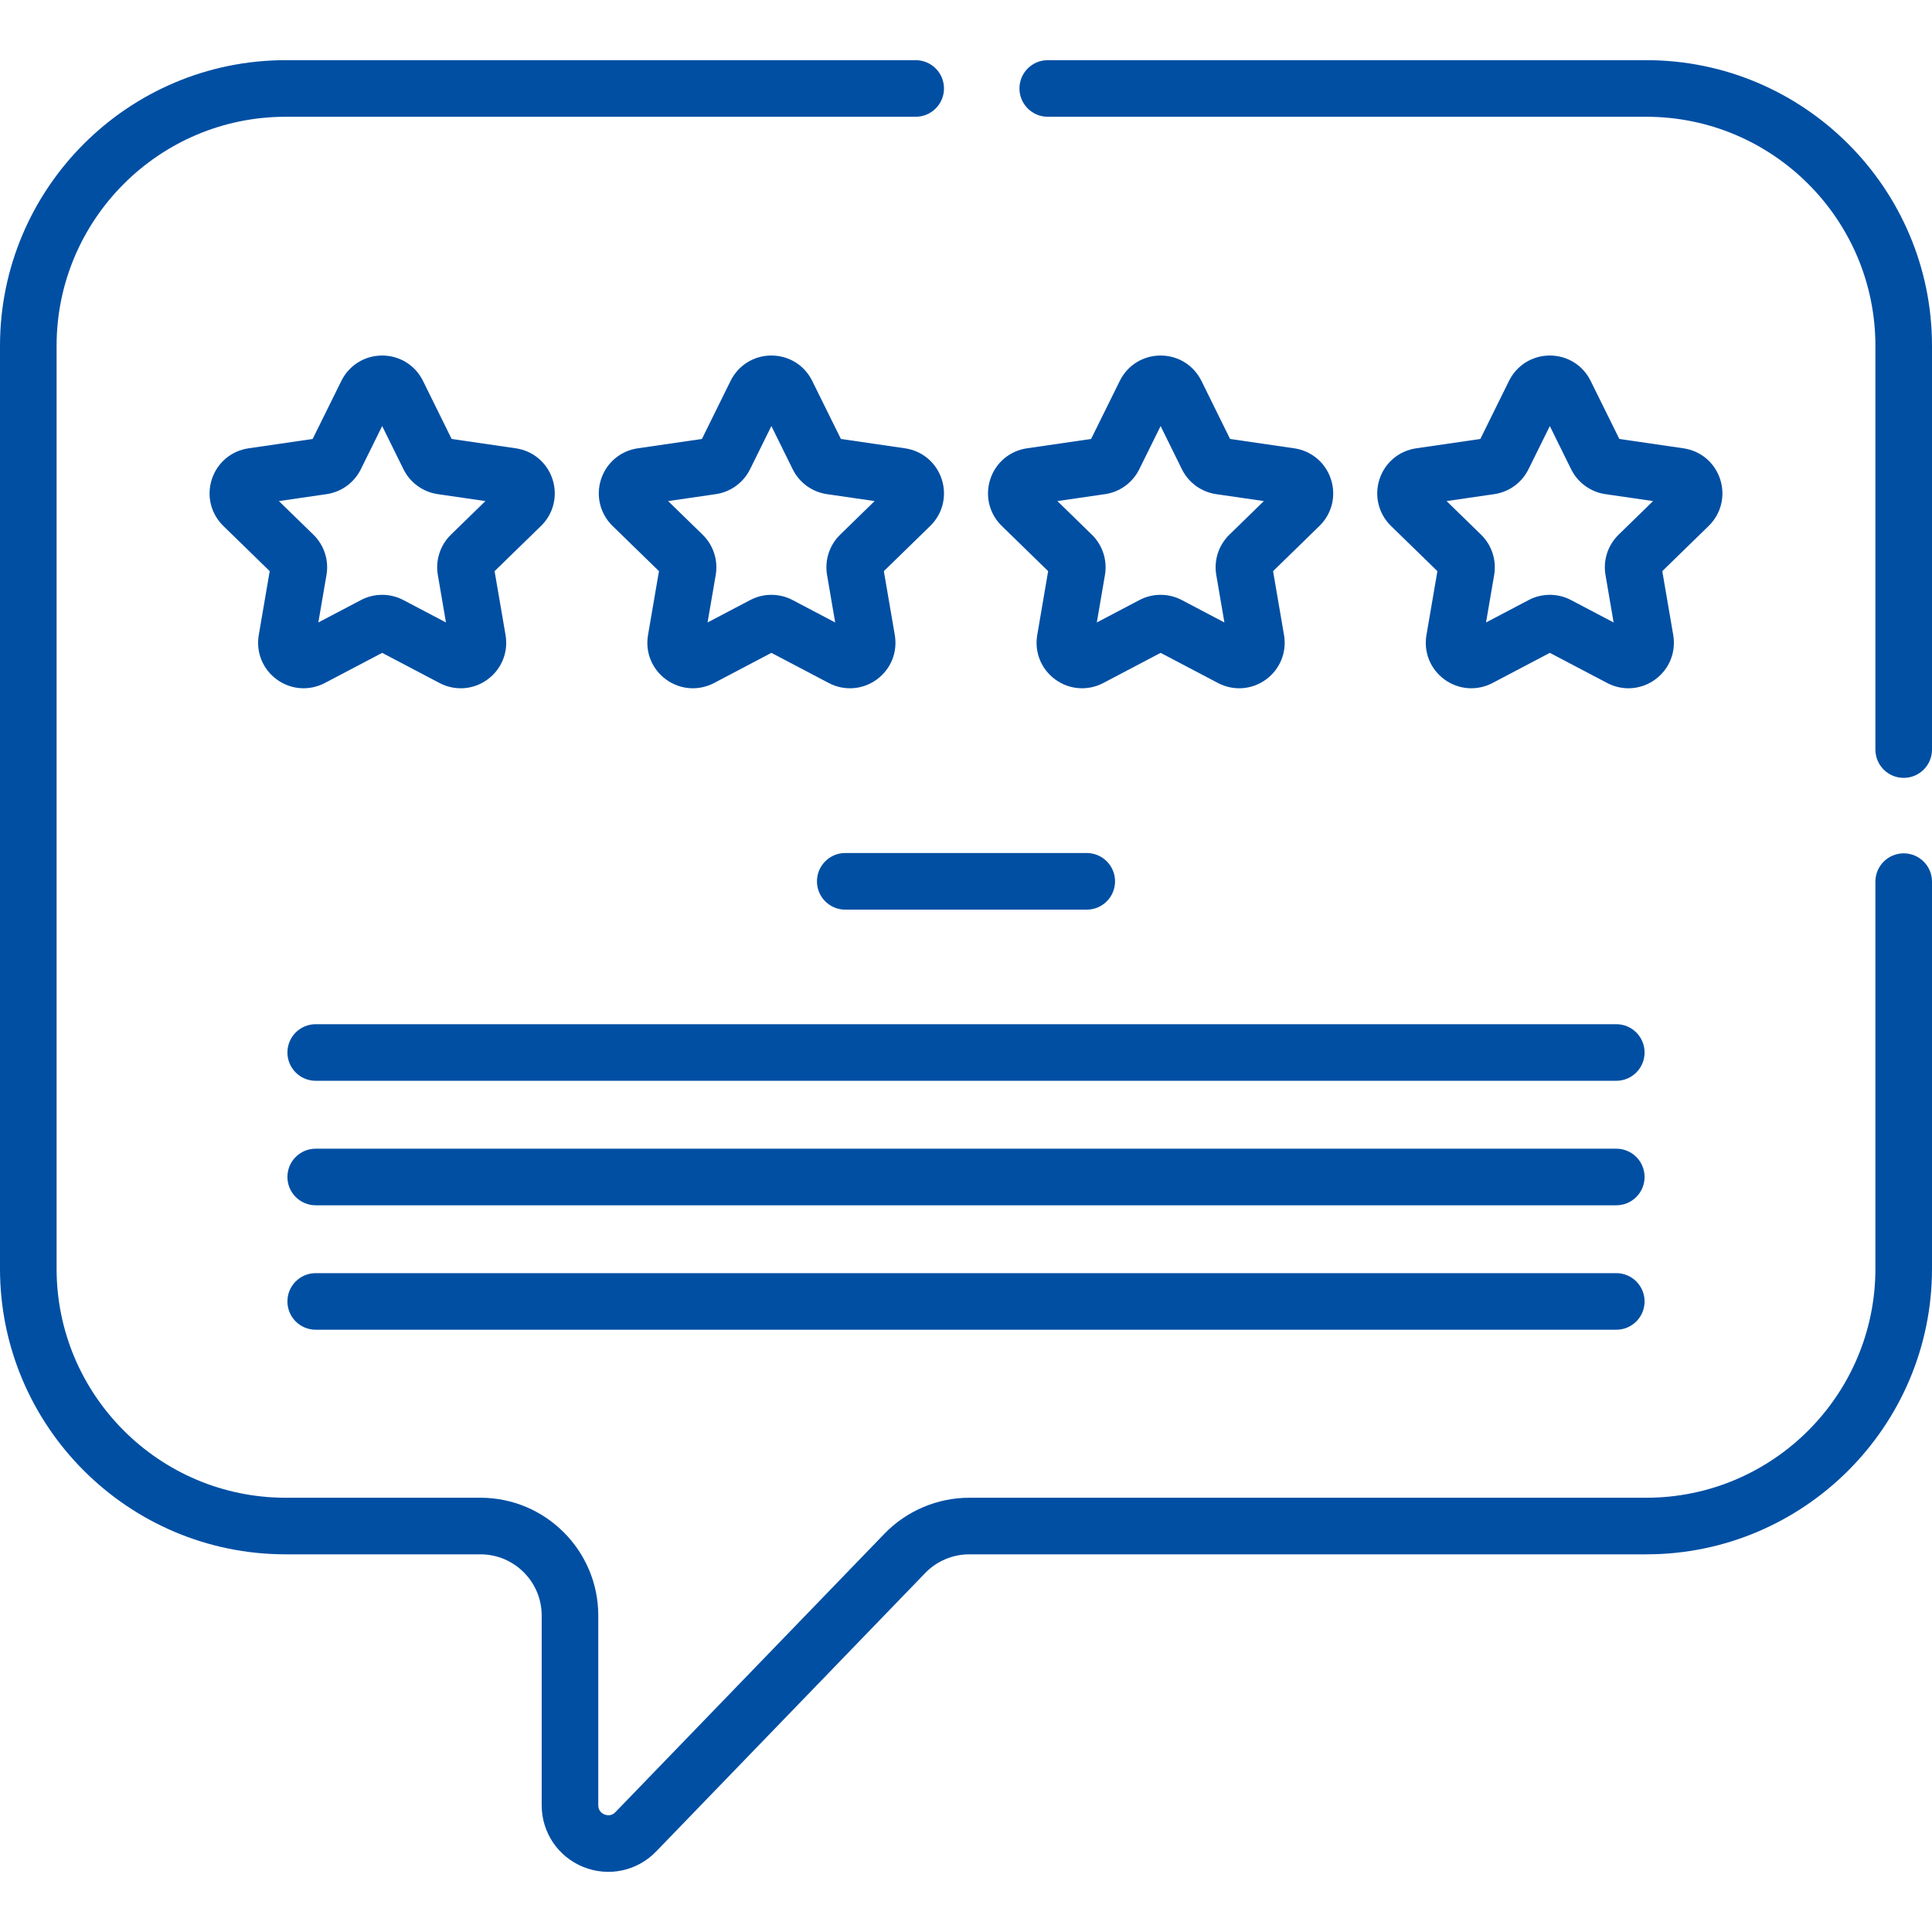
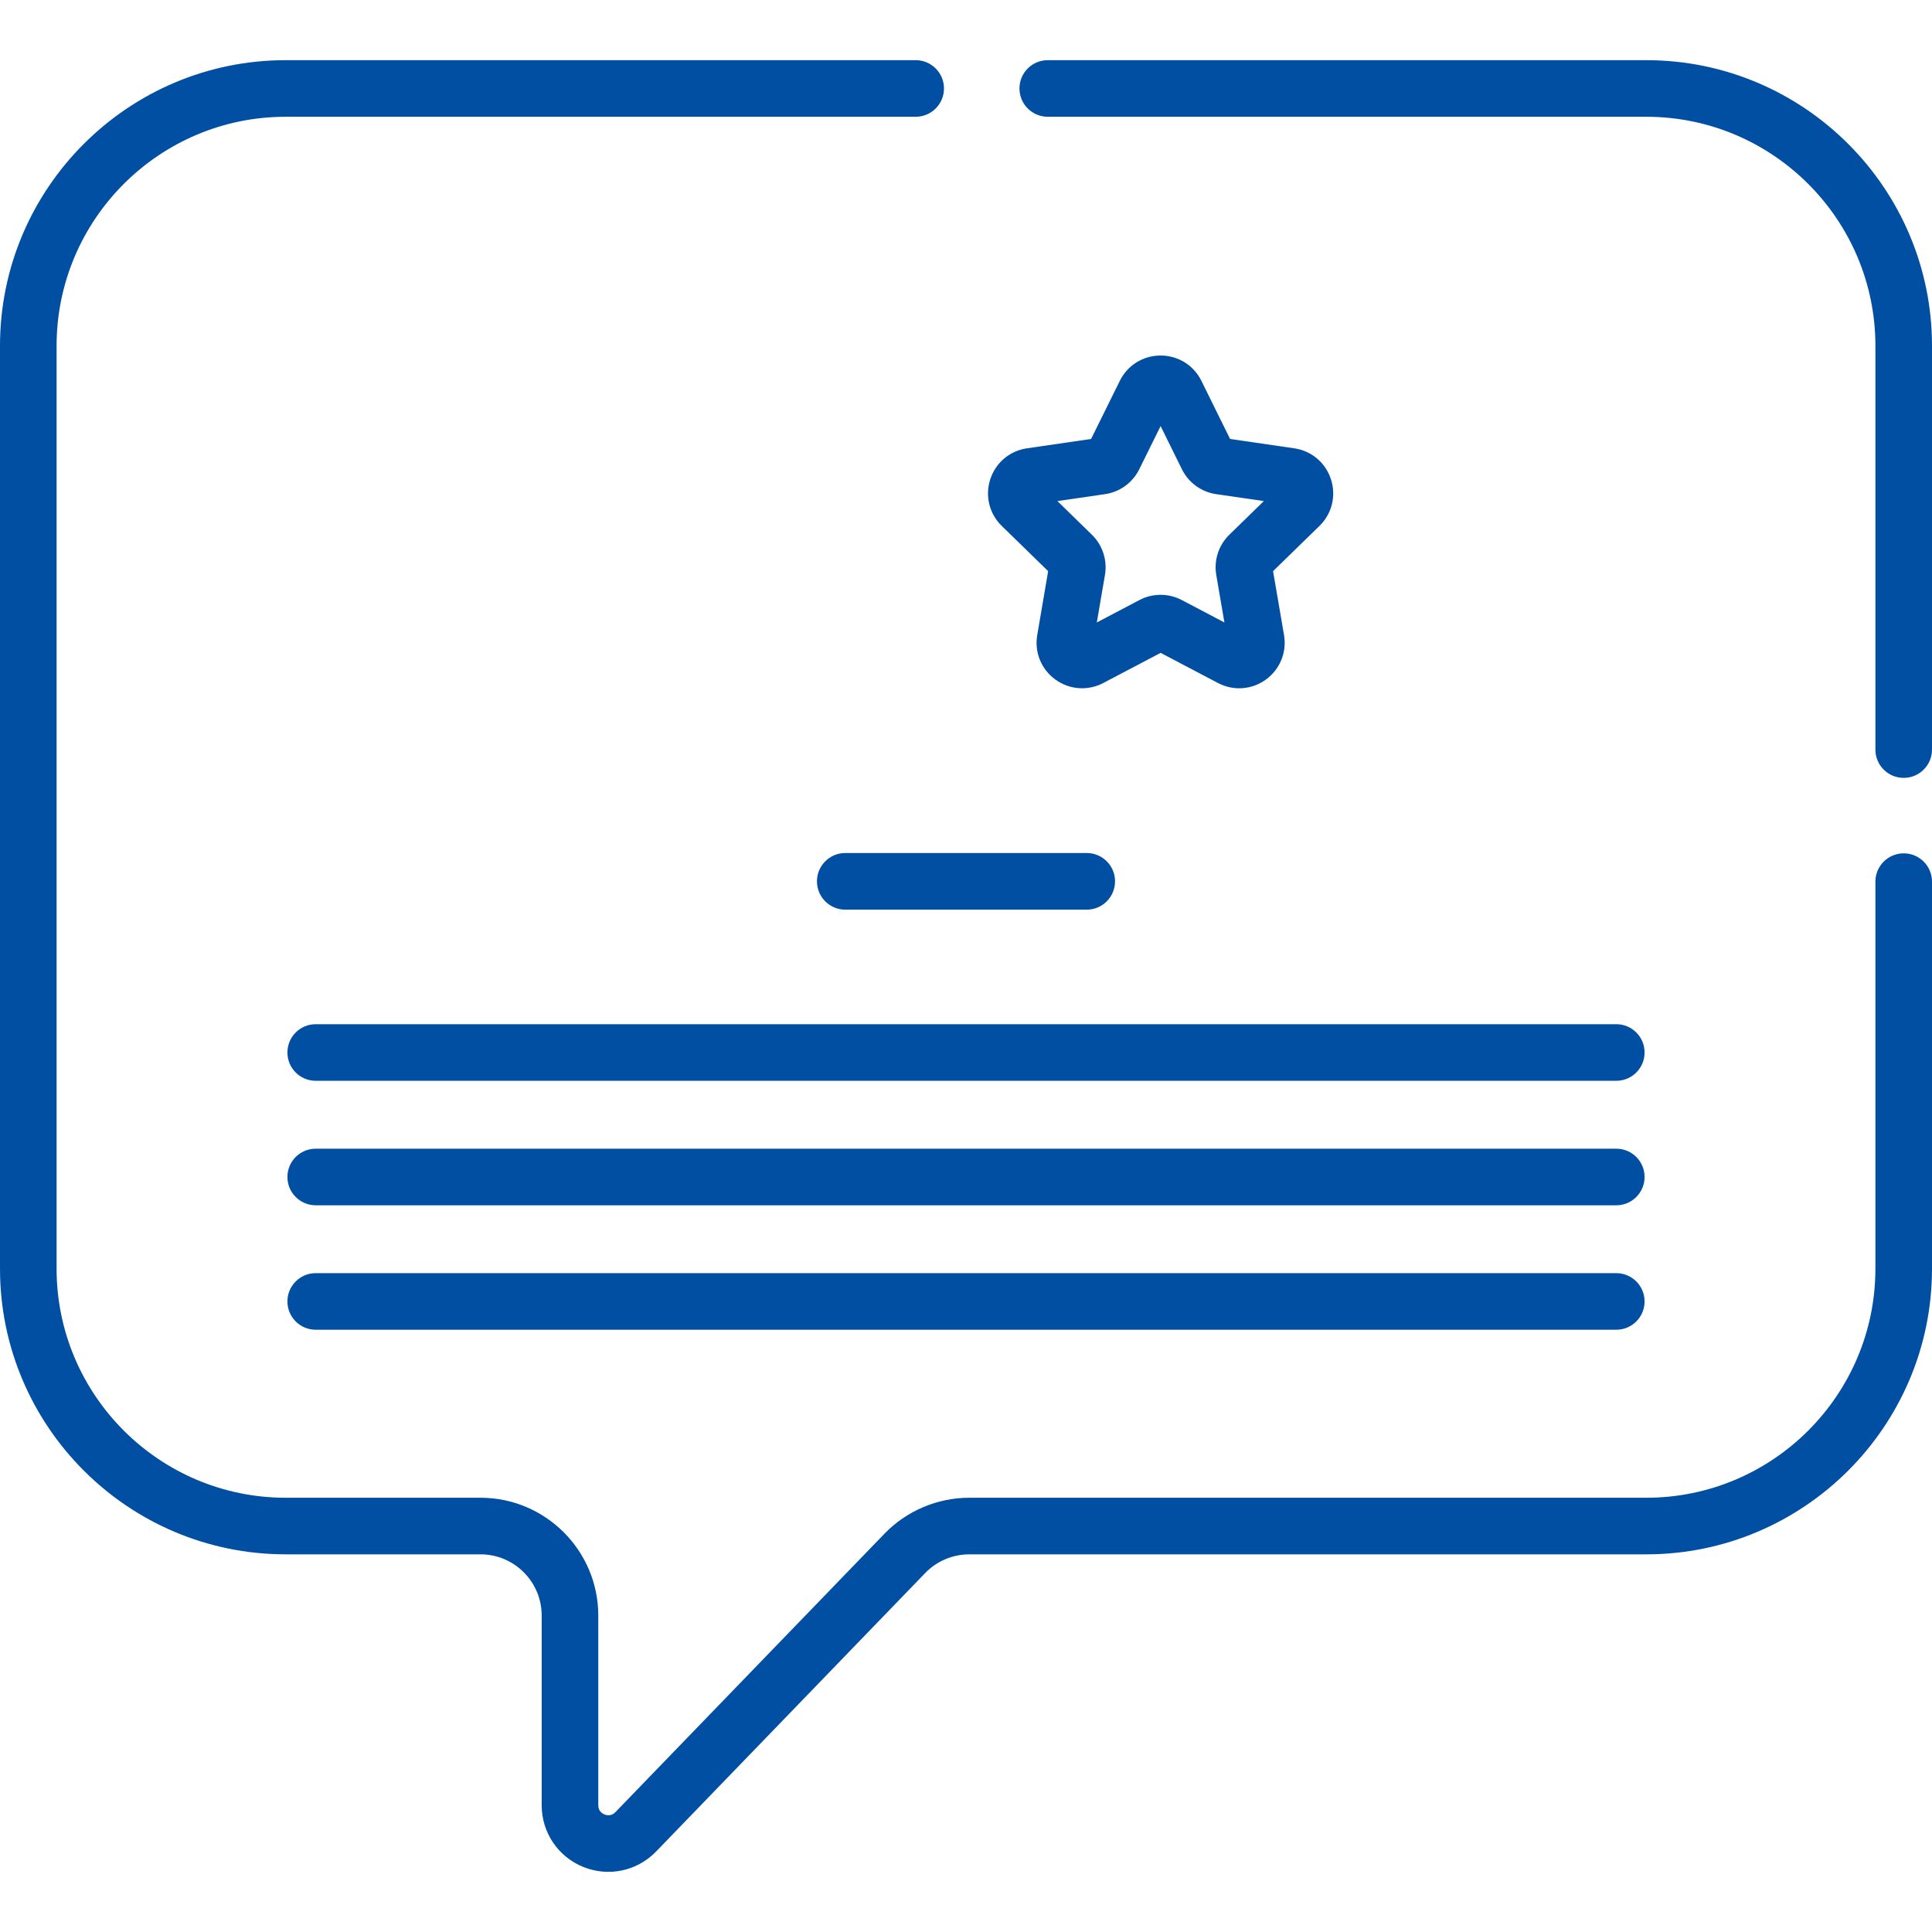
<svg xmlns="http://www.w3.org/2000/svg" width="48" height="48" viewBox="0 0 48 48" fill="none">
  <g clip-path="url(#clip0_10050_663)">
    <path d="M20.297 21.896C20.297 22.285 20.612 22.6 21 22.6H27C27.388 22.6 27.703 22.285 27.703 21.896C27.703 21.508 27.388 21.193 27 21.193H21C20.612 21.193 20.297 21.508 20.297 21.896Z" fill="#004FA3" />
    <path d="M7.141 26.149C7.141 26.537 7.455 26.852 7.844 26.852H40.156C40.545 26.852 40.859 26.537 40.859 26.149C40.859 25.761 40.545 25.446 40.156 25.446H7.844C7.455 25.446 7.141 25.761 7.141 26.149Z" fill="#004FA3" />
    <path d="M40.156 28.539H7.844C7.455 28.539 7.141 28.853 7.141 29.242C7.141 29.63 7.455 29.945 7.844 29.945H40.156C40.545 29.945 40.859 29.63 40.859 29.242C40.859 28.853 40.545 28.539 40.156 28.539Z" fill="#004FA3" />
    <path d="M40.156 31.631H7.844C7.455 31.631 7.141 31.946 7.141 32.334C7.141 32.722 7.455 33.037 7.844 33.037H40.156C40.545 33.037 40.859 32.722 40.859 32.334C40.859 31.946 40.545 31.631 40.156 31.631Z" fill="#004FA3" />
-     <path d="M6.879 16.883C7.231 17.138 7.687 17.17 8.07 16.969L9.495 16.22L10.919 16.969C11.303 17.171 11.76 17.138 12.11 16.883C12.461 16.628 12.634 16.204 12.56 15.776L12.288 14.19L13.441 13.067C13.752 12.764 13.861 12.32 13.727 11.907C13.593 11.495 13.243 11.2 12.814 11.138L11.221 10.906L10.509 9.463C10.317 9.074 9.929 8.833 9.495 8.833C9.061 8.833 8.673 9.074 8.481 9.463L7.768 10.906L6.176 11.138C5.747 11.2 5.397 11.495 5.263 11.907C5.129 12.32 5.238 12.764 5.549 13.067L6.701 14.19L6.429 15.777C6.356 16.204 6.528 16.628 6.879 16.883ZM8.114 12.277C8.482 12.223 8.8 11.992 8.965 11.658L9.495 10.585L10.024 11.658C10.189 11.992 10.508 12.223 10.876 12.277L12.06 12.449L11.203 13.284C10.937 13.544 10.815 13.918 10.878 14.285L11.08 15.465L10.021 14.908C9.691 14.735 9.298 14.735 8.968 14.908L7.909 15.465L8.111 14.286C8.175 13.919 8.053 13.544 7.786 13.284L6.929 12.449L8.114 12.277Z" fill="#004FA3" />
-     <path d="M23.111 13.067C23.422 12.764 23.531 12.32 23.397 11.907C23.263 11.495 22.913 11.2 22.484 11.138L20.892 10.906L20.179 9.463C19.988 9.074 19.599 8.833 19.165 8.833H19.165C18.731 8.833 18.343 9.074 18.151 9.463L17.439 10.906L15.846 11.138C15.417 11.2 15.067 11.495 14.933 11.907C14.799 12.32 14.909 12.764 15.219 13.067L16.372 14.19L16.1 15.777C16.026 16.204 16.199 16.628 16.55 16.883C16.901 17.138 17.358 17.17 17.741 16.969L19.165 16.22L20.59 16.969C20.973 17.171 21.43 17.138 21.781 16.883C22.132 16.628 22.304 16.204 22.231 15.777L21.959 14.19L23.111 13.067ZM20.873 13.284C20.607 13.544 20.485 13.918 20.548 14.285L20.75 15.465L19.691 14.908C19.361 14.735 18.968 14.735 18.639 14.908L17.579 15.465L17.782 14.286C17.845 13.919 17.723 13.544 17.456 13.284L16.599 12.449L17.784 12.277C18.152 12.223 18.47 11.992 18.635 11.658L19.165 10.585L19.694 11.658C19.859 11.992 20.177 12.223 20.546 12.277L21.73 12.449L20.873 13.284Z" fill="#004FA3" />
    <path d="M32.154 11.138L30.561 10.906L29.849 9.463C29.657 9.074 29.269 8.833 28.835 8.833C28.401 8.833 28.013 9.074 27.821 9.463L27.108 10.906L25.516 11.138C25.087 11.2 24.737 11.495 24.603 11.907C24.469 12.32 24.578 12.764 24.889 13.067L26.041 14.19L25.77 15.777C25.696 16.204 25.869 16.628 26.22 16.883C26.571 17.138 27.028 17.17 27.411 16.969L28.835 16.22L30.26 16.969C30.643 17.171 31.1 17.138 31.451 16.883C31.802 16.628 31.974 16.204 31.901 15.777L31.629 14.19L32.781 13.067C33.092 12.764 33.201 12.32 33.067 11.908C32.933 11.495 32.583 11.2 32.154 11.138ZM30.544 13.284C30.277 13.544 30.155 13.918 30.218 14.285L30.42 15.465L29.361 14.908C29.032 14.735 28.638 14.735 28.309 14.908L27.25 15.465L27.452 14.286C27.515 13.919 27.393 13.544 27.127 13.284L26.27 12.449L27.454 12.277C27.822 12.224 28.14 11.992 28.305 11.658L28.835 10.585L29.364 11.658C29.529 11.992 29.848 12.224 30.216 12.277L31.4 12.449L30.544 13.284Z" fill="#004FA3" />
-     <path d="M42.451 13.067C42.762 12.764 42.871 12.32 42.737 11.907C42.603 11.495 42.254 11.2 41.824 11.138L40.232 10.906L39.519 9.463C39.328 9.074 38.939 8.833 38.505 8.833H38.505C38.072 8.833 37.683 9.074 37.491 9.463L36.779 10.906L35.186 11.138C34.757 11.2 34.407 11.495 34.273 11.907C34.139 12.32 34.249 12.764 34.559 13.067L35.712 14.19L35.44 15.777C35.366 16.204 35.539 16.628 35.89 16.883C36.241 17.138 36.698 17.17 37.081 16.969L38.505 16.22L39.93 16.969C40.313 17.171 40.77 17.138 41.121 16.883C41.472 16.628 41.644 16.204 41.571 15.777L41.299 14.19L42.451 13.067ZM40.214 13.284C39.947 13.544 39.825 13.918 39.888 14.285L40.09 15.465L39.031 14.908C38.702 14.735 38.308 14.735 37.979 14.908L36.92 15.465L37.122 14.286C37.185 13.919 37.063 13.544 36.797 13.284L35.94 12.449L37.124 12.277C37.492 12.223 37.811 11.992 37.975 11.658L38.505 10.585L39.034 11.658C39.199 11.992 39.518 12.223 39.886 12.277L41.07 12.449L40.214 13.284Z" fill="#004FA3" />
    <path d="M40.902 1.495H26.031C25.643 1.495 25.328 1.809 25.328 2.198C25.328 2.586 25.643 2.901 26.031 2.901H40.902C44.041 2.901 46.594 5.454 46.594 8.592V18.623C46.594 19.012 46.909 19.326 47.297 19.326C47.685 19.326 48 19.012 48 18.623V8.592C48 4.679 44.816 1.495 40.902 1.495Z" fill="#004FA3" />
    <path d="M47.297 21.201C46.908 21.201 46.594 21.516 46.594 21.904V31.52C46.594 34.658 44.041 37.211 40.902 37.211H24.08C23.291 37.211 22.523 37.536 21.975 38.104L15.29 45.022C15.189 45.127 15.077 45.103 15.019 45.08C14.961 45.056 14.864 44.996 14.864 44.85V40.137C14.864 38.524 13.551 37.211 11.938 37.211H7.098C3.959 37.211 1.406 34.658 1.406 31.52V8.592C1.406 5.454 3.959 2.901 7.098 2.901H22.75C23.138 2.901 23.453 2.586 23.453 2.198C23.453 1.809 23.138 1.495 22.75 1.495H7.098C3.184 1.495 0 4.679 0 8.592V31.52C0 35.433 3.184 38.617 7.098 38.617H11.938C12.776 38.617 13.458 39.299 13.458 40.137V44.85C13.458 45.528 13.864 46.13 14.492 46.384C15.12 46.638 15.831 46.487 16.302 45.999L22.987 39.081C23.271 38.786 23.67 38.617 24.08 38.617H40.902C44.816 38.617 48 35.433 48 31.52V21.904C48 21.516 47.685 21.201 47.297 21.201Z" fill="#004FA3" />
  </g>
  <defs>
    <clipPath id="clip0_10050_663">
      <rect width="48" height="48" fill="white" />
    </clipPath>
  </defs>
</svg>